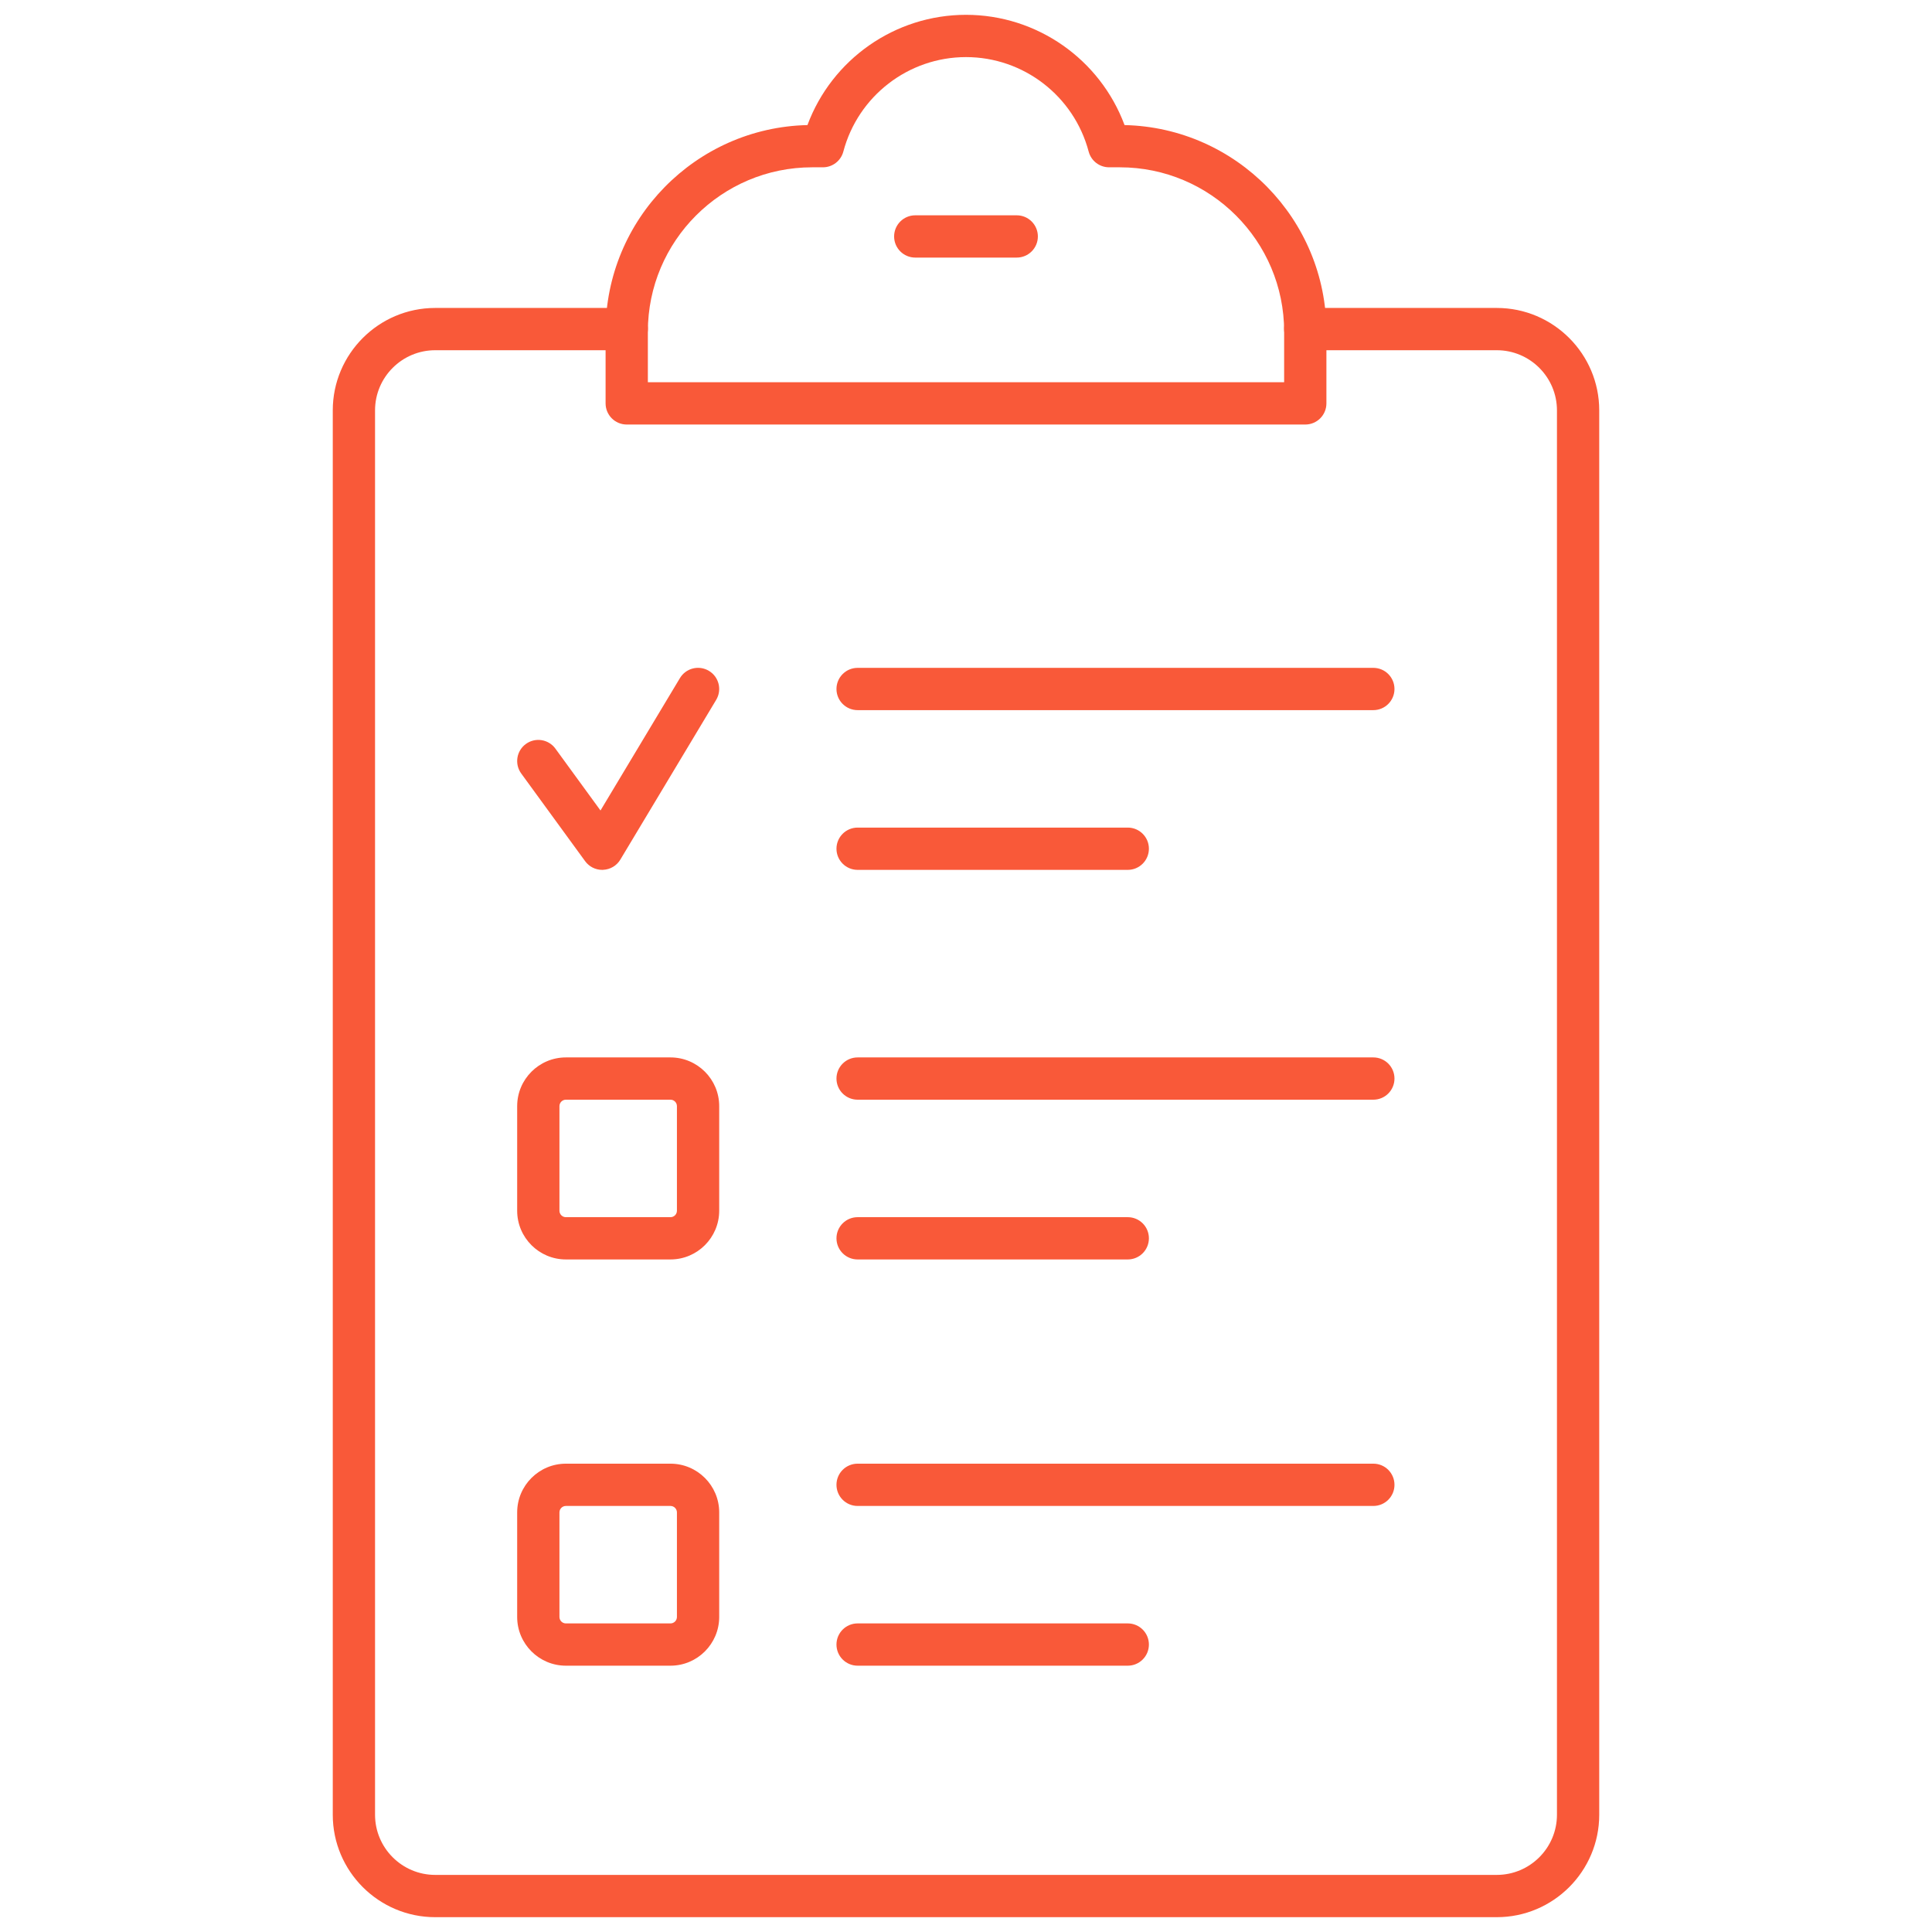
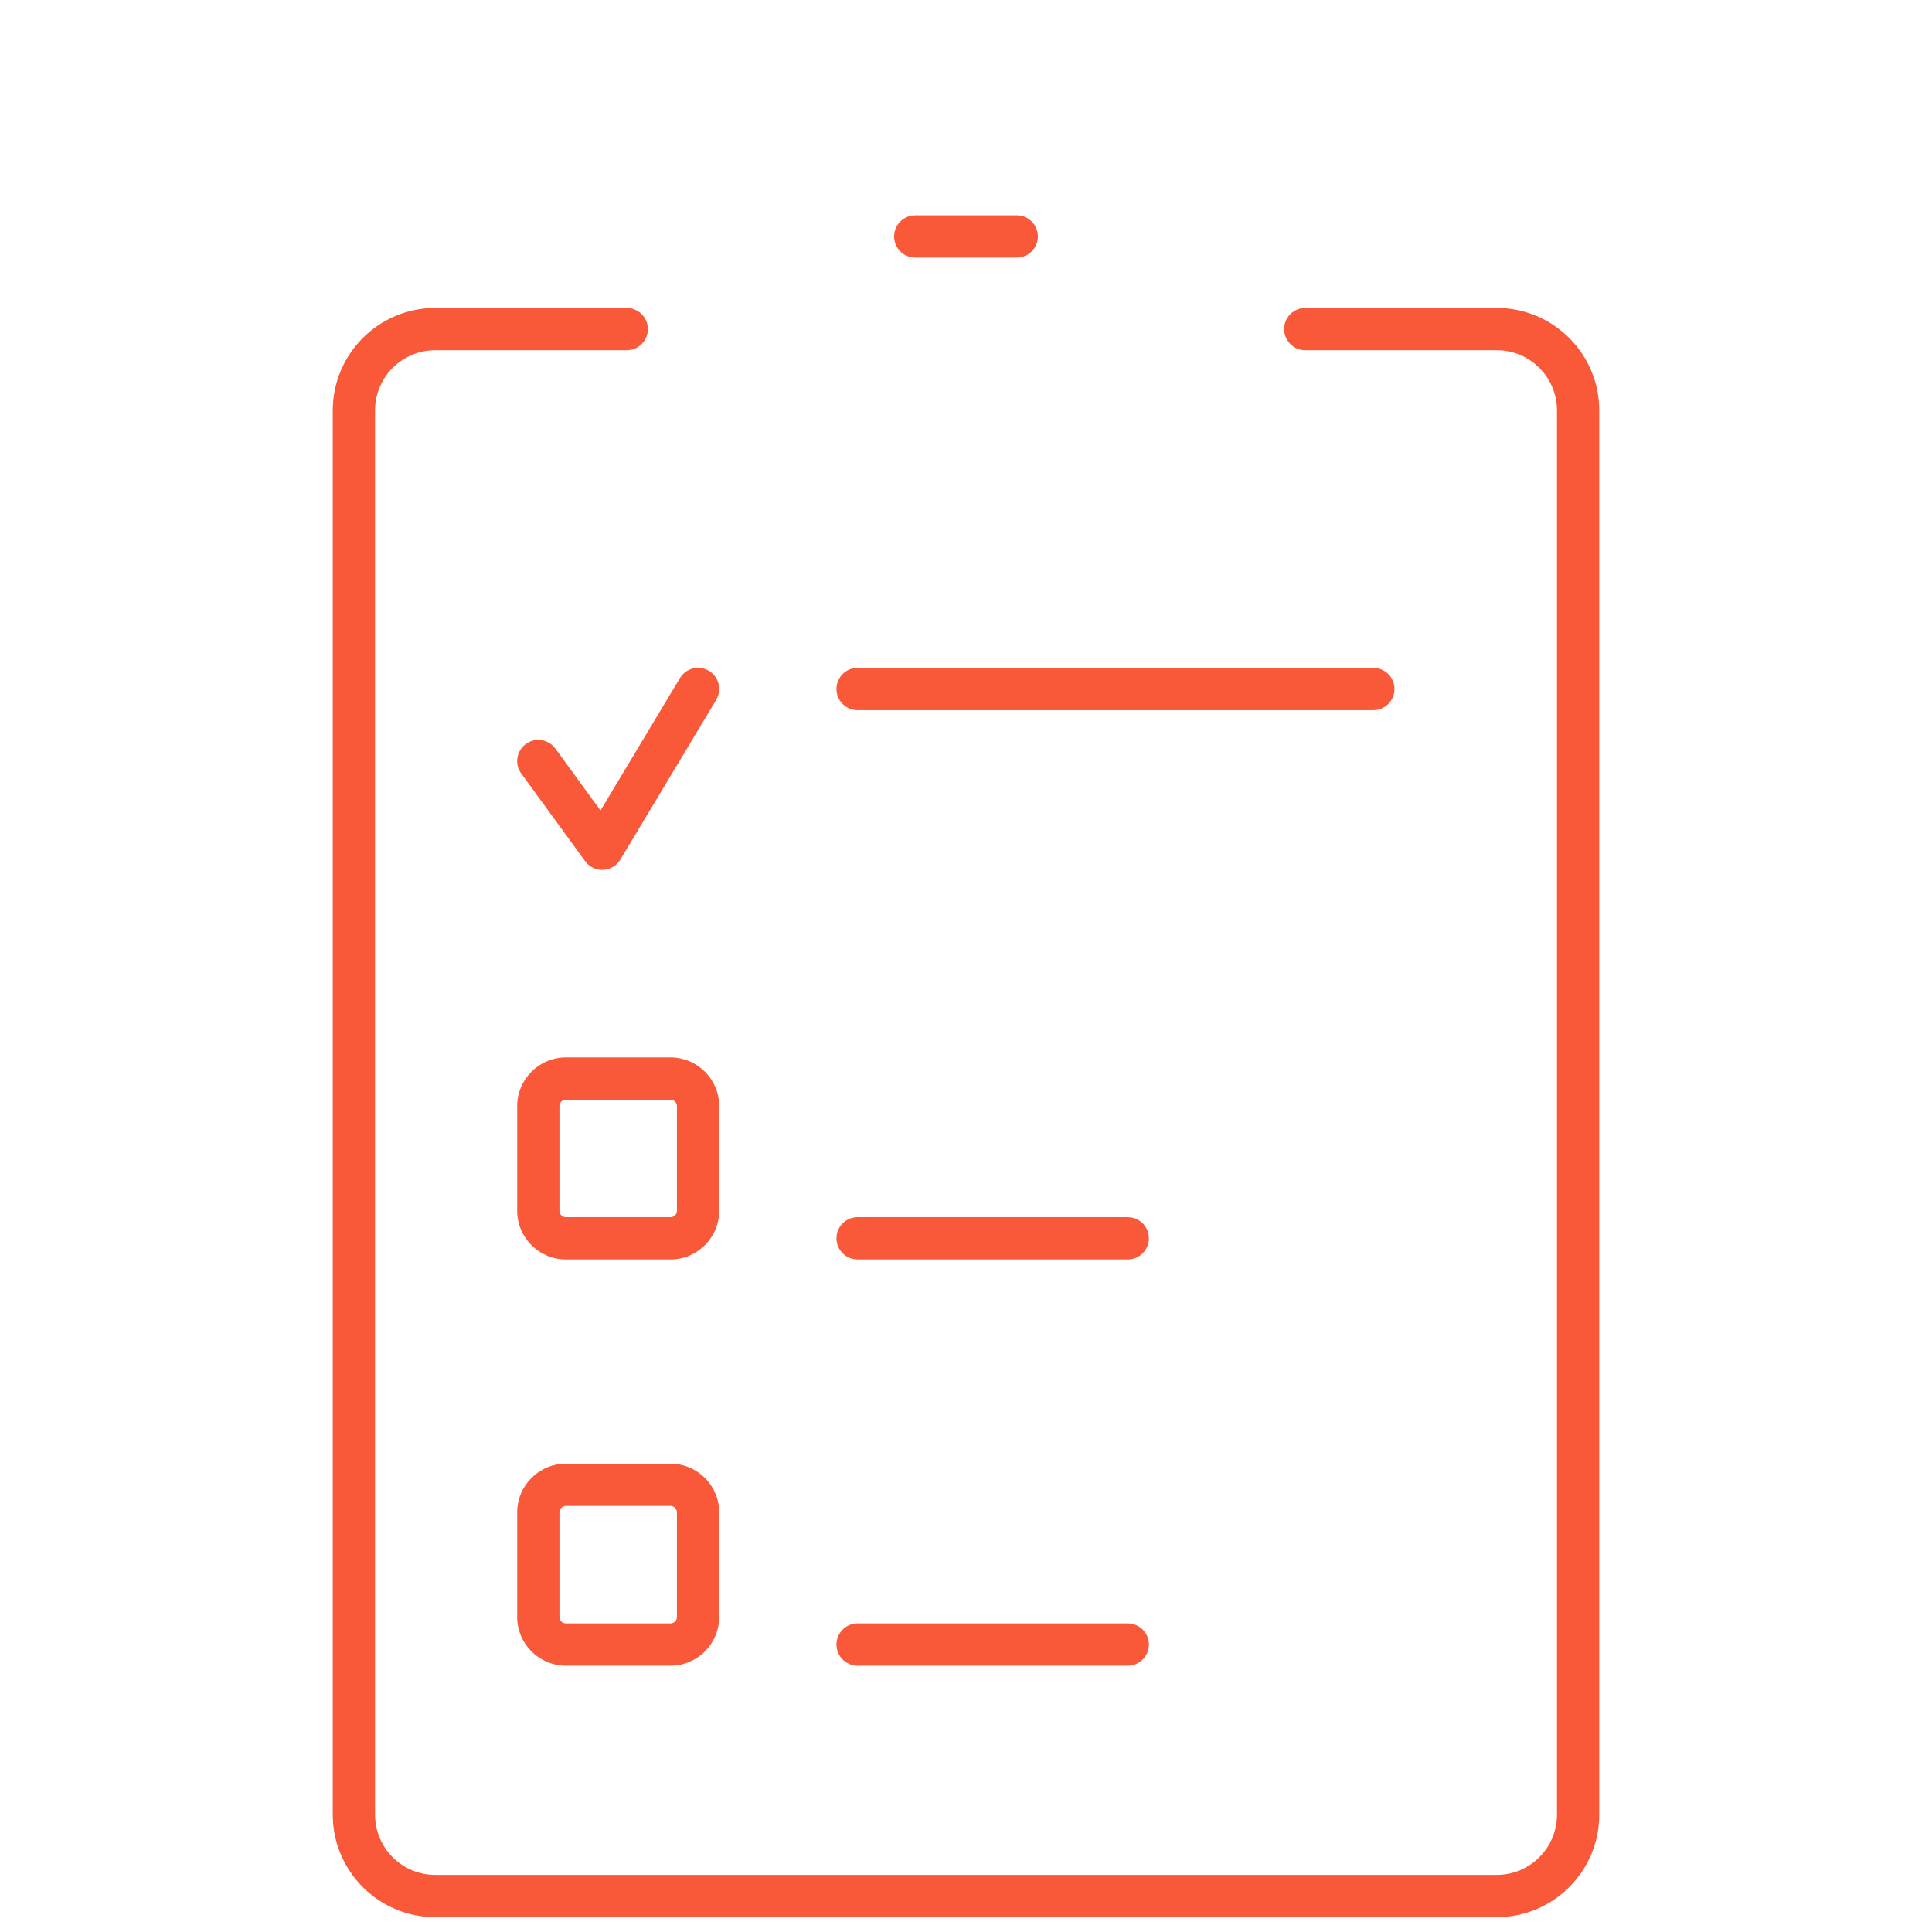
<svg xmlns="http://www.w3.org/2000/svg" version="1.1" width="256" height="256" viewBox="0 0 256 256" xml:space="preserve">
  <desc>Created with Fabric.js 1.7.22</desc>
  <defs>
</defs>
  <g transform="translate(128 128) scale(0.72 0.72)" style="">
    <g style="stroke: none; stroke-width: 0; stroke-dasharray: none; stroke-linecap: butt; stroke-linejoin: miter; stroke-miterlimit: 10; fill: none; fill-rule: nonzero; opacity: 1;" transform="translate(-175.05 -175.05) scale(3.89 3.89)">
      <path d="M 70.111 90 H 19.888 c -2.672 0 -4.846 -2.174 -4.846 -4.846 v -66.44 c 0 -2.672 2.174 -4.846 4.846 -4.846 h 9.061 c 0.552 0 1 0.448 1 1 s -0.448 1 -1 1 h -9.061 c -1.569 0 -2.846 1.276 -2.846 2.846 v 66.44 c 0 1.569 1.276 2.846 2.846 2.846 h 50.223 c 1.569 0 2.847 -1.276 2.847 -2.846 v -66.44 c 0 -1.569 -1.277 -2.846 -2.847 -2.846 h -9.061 c -0.553 0 -1 -0.448 -1 -1 s 0.447 -1 1 -1 h 9.061 c 2.673 0 4.847 2.174 4.847 4.846 v 66.44 C 74.958 87.826 72.784 90 70.111 90 z" style="stroke: none; stroke-width: 1; stroke-dasharray: none; stroke-linecap: butt; stroke-linejoin: miter; stroke-miterlimit: 10; fill: rgb(249,89,57); fill-rule: nonzero; opacity: 1;" transform=" matrix(1 0 0 1 0 0) " stroke-linecap="round" />
-       <path d="M 61.051 19.383 H 28.949 c -0.552 0 -1 -0.448 -1 -1 v -3.397 c 0 -5.314 4.264 -9.651 9.55 -9.77 C 38.654 2.109 41.636 0 45 0 s 6.346 2.109 7.501 5.216 c 5.286 0.119 9.55 4.456 9.55 9.77 v 3.397 C 62.051 18.936 61.604 19.383 61.051 19.383 z M 29.949 17.383 h 30.102 v -2.397 c 0 -4.286 -3.486 -7.772 -7.772 -7.772 H 51.77 c -0.454 0 -0.851 -0.305 -0.967 -0.744 C 50.105 3.838 47.72 2 45 2 c -2.719 0 -5.105 1.838 -5.803 4.47 c -0.116 0.438 -0.513 0.744 -0.967 0.744 h -0.509 c -4.286 0 -7.772 3.487 -7.772 7.772 V 17.383 z" style="stroke: none; stroke-width: 1; stroke-dasharray: none; stroke-linecap: butt; stroke-linejoin: miter; stroke-miterlimit: 10; fill: rgb(249,89,57); fill-rule: nonzero; opacity: 1;" transform=" matrix(1 0 0 1 0 0) " stroke-linecap="round" />
      <path d="M 47.4 11.485 h -4.801 c -0.552 0 -1 -0.448 -1 -1 s 0.448 -1 1 -1 H 47.4 c 0.553 0 1 0.448 1 1 S 47.953 11.485 47.4 11.485 z" style="stroke: none; stroke-width: 1; stroke-dasharray: none; stroke-linecap: butt; stroke-linejoin: miter; stroke-miterlimit: 10; fill: rgb(249,89,57); fill-rule: nonzero; opacity: 1;" transform=" matrix(1 0 0 1 0 0) " stroke-linecap="round" />
      <path d="M 31.019 58.883 h -4.948 c -1.271 0 -2.305 -1.034 -2.305 -2.305 V 51.63 c 0 -1.271 1.034 -2.305 2.305 -2.305 h 4.948 c 1.271 0 2.305 1.034 2.305 2.305 v 4.948 C 33.323 57.849 32.29 58.883 31.019 58.883 z M 26.071 51.325 c -0.168 0 -0.305 0.137 -0.305 0.305 v 4.948 c 0 0.168 0.137 0.305 0.305 0.305 h 4.948 c 0.168 0 0.305 -0.137 0.305 -0.305 V 51.63 c 0 -0.168 -0.137 -0.305 -0.305 -0.305 H 26.071 z" style="stroke: none; stroke-width: 1; stroke-dasharray: none; stroke-linecap: butt; stroke-linejoin: miter; stroke-miterlimit: 10; fill: rgb(249,89,57); fill-rule: nonzero; opacity: 1;" transform=" matrix(1 0 0 1 0 0) " stroke-linecap="round" />
-       <path d="M 64.271 51.325 H 39.872 c -0.552 0 -1 -0.447 -1 -1 s 0.448 -1 1 -1 h 24.399 c 0.553 0 1 0.447 1 1 S 64.824 51.325 64.271 51.325 z" style="stroke: none; stroke-width: 1; stroke-dasharray: none; stroke-linecap: butt; stroke-linejoin: miter; stroke-miterlimit: 10; fill: rgb(249,89,57); fill-rule: nonzero; opacity: 1;" transform=" matrix(1 0 0 1 0 0) " stroke-linecap="round" />
      <path d="M 52.653 58.883 H 39.872 c -0.552 0 -1 -0.447 -1 -1 s 0.448 -1 1 -1 h 12.781 c 0.553 0 1 0.447 1 1 S 53.206 58.883 52.653 58.883 z" style="stroke: none; stroke-width: 1; stroke-dasharray: none; stroke-linecap: butt; stroke-linejoin: miter; stroke-miterlimit: 10; fill: rgb(249,89,57); fill-rule: nonzero; opacity: 1;" transform=" matrix(1 0 0 1 0 0) " stroke-linecap="round" />
      <path d="M 27.789 40.452 c -0.319 0 -0.62 -0.152 -0.808 -0.411 l -3.023 -4.148 c -0.325 -0.446 -0.227 -1.072 0.219 -1.397 c 0.447 -0.326 1.072 -0.227 1.397 0.219 l 2.134 2.928 l 3.758 -6.263 c 0.284 -0.474 0.897 -0.628 1.372 -0.343 c 0.474 0.284 0.627 0.898 0.343 1.372 l -4.534 7.557 c -0.172 0.288 -0.478 0.469 -0.813 0.484 C 27.819 40.451 27.804 40.452 27.789 40.452 z" style="stroke: none; stroke-width: 1; stroke-dasharray: none; stroke-linecap: butt; stroke-linejoin: miter; stroke-miterlimit: 10; fill: rgb(249,89,57); fill-rule: nonzero; opacity: 1;" transform=" matrix(1 0 0 1 0 0) " stroke-linecap="round" />
      <path d="M 64.271 32.895 H 39.872 c -0.552 0 -1 -0.448 -1 -1 s 0.448 -1 1 -1 h 24.399 c 0.553 0 1 0.448 1 1 S 64.824 32.895 64.271 32.895 z" style="stroke: none; stroke-width: 1; stroke-dasharray: none; stroke-linecap: butt; stroke-linejoin: miter; stroke-miterlimit: 10; fill: rgb(249,89,57); fill-rule: nonzero; opacity: 1;" transform=" matrix(1 0 0 1 0 0) " stroke-linecap="round" />
-       <path d="M 52.653 40.452 H 39.872 c -0.552 0 -1 -0.448 -1 -1 s 0.448 -1 1 -1 h 12.781 c 0.553 0 1 0.448 1 1 S 53.206 40.452 52.653 40.452 z" style="stroke: none; stroke-width: 1; stroke-dasharray: none; stroke-linecap: butt; stroke-linejoin: miter; stroke-miterlimit: 10; fill: rgb(249,89,57); fill-rule: nonzero; opacity: 1;" transform=" matrix(1 0 0 1 0 0) " stroke-linecap="round" />
      <path d="M 31.019 78.102 h -4.948 c -1.271 0 -2.305 -1.034 -2.305 -2.305 V 70.85 c 0 -1.271 1.034 -2.305 2.305 -2.305 h 4.948 c 1.271 0 2.305 1.034 2.305 2.305 v 4.947 C 33.323 77.067 32.29 78.102 31.019 78.102 z M 26.071 70.545 c -0.168 0 -0.305 0.137 -0.305 0.305 v 4.947 c 0 0.168 0.137 0.305 0.305 0.305 h 4.948 c 0.168 0 0.305 -0.137 0.305 -0.305 V 70.85 c 0 -0.168 -0.137 -0.305 -0.305 -0.305 H 26.071 z" style="stroke: none; stroke-width: 1; stroke-dasharray: none; stroke-linecap: butt; stroke-linejoin: miter; stroke-miterlimit: 10; fill: rgb(249,89,57); fill-rule: nonzero; opacity: 1;" transform=" matrix(1 0 0 1 0 0) " stroke-linecap="round" />
-       <path d="M 64.271 70.545 H 39.872 c -0.552 0 -1 -0.447 -1 -1 s 0.448 -1 1 -1 h 24.399 c 0.553 0 1 0.447 1 1 S 64.824 70.545 64.271 70.545 z" style="stroke: none; stroke-width: 1; stroke-dasharray: none; stroke-linecap: butt; stroke-linejoin: miter; stroke-miterlimit: 10; fill: rgb(249,89,57); fill-rule: nonzero; opacity: 1;" transform=" matrix(1 0 0 1 0 0) " stroke-linecap="round" />
      <path d="M 52.653 78.102 H 39.872 c -0.552 0 -1 -0.447 -1 -1 s 0.448 -1 1 -1 h 12.781 c 0.553 0 1 0.447 1 1 S 53.206 78.102 52.653 78.102 z" style="stroke: none; stroke-width: 1; stroke-dasharray: none; stroke-linecap: butt; stroke-linejoin: miter; stroke-miterlimit: 10; fill: rgb(249,89,57); fill-rule: nonzero; opacity: 1;" transform=" matrix(1 0 0 1 0 0) " stroke-linecap="round" />
    </g>
  </g>
</svg>